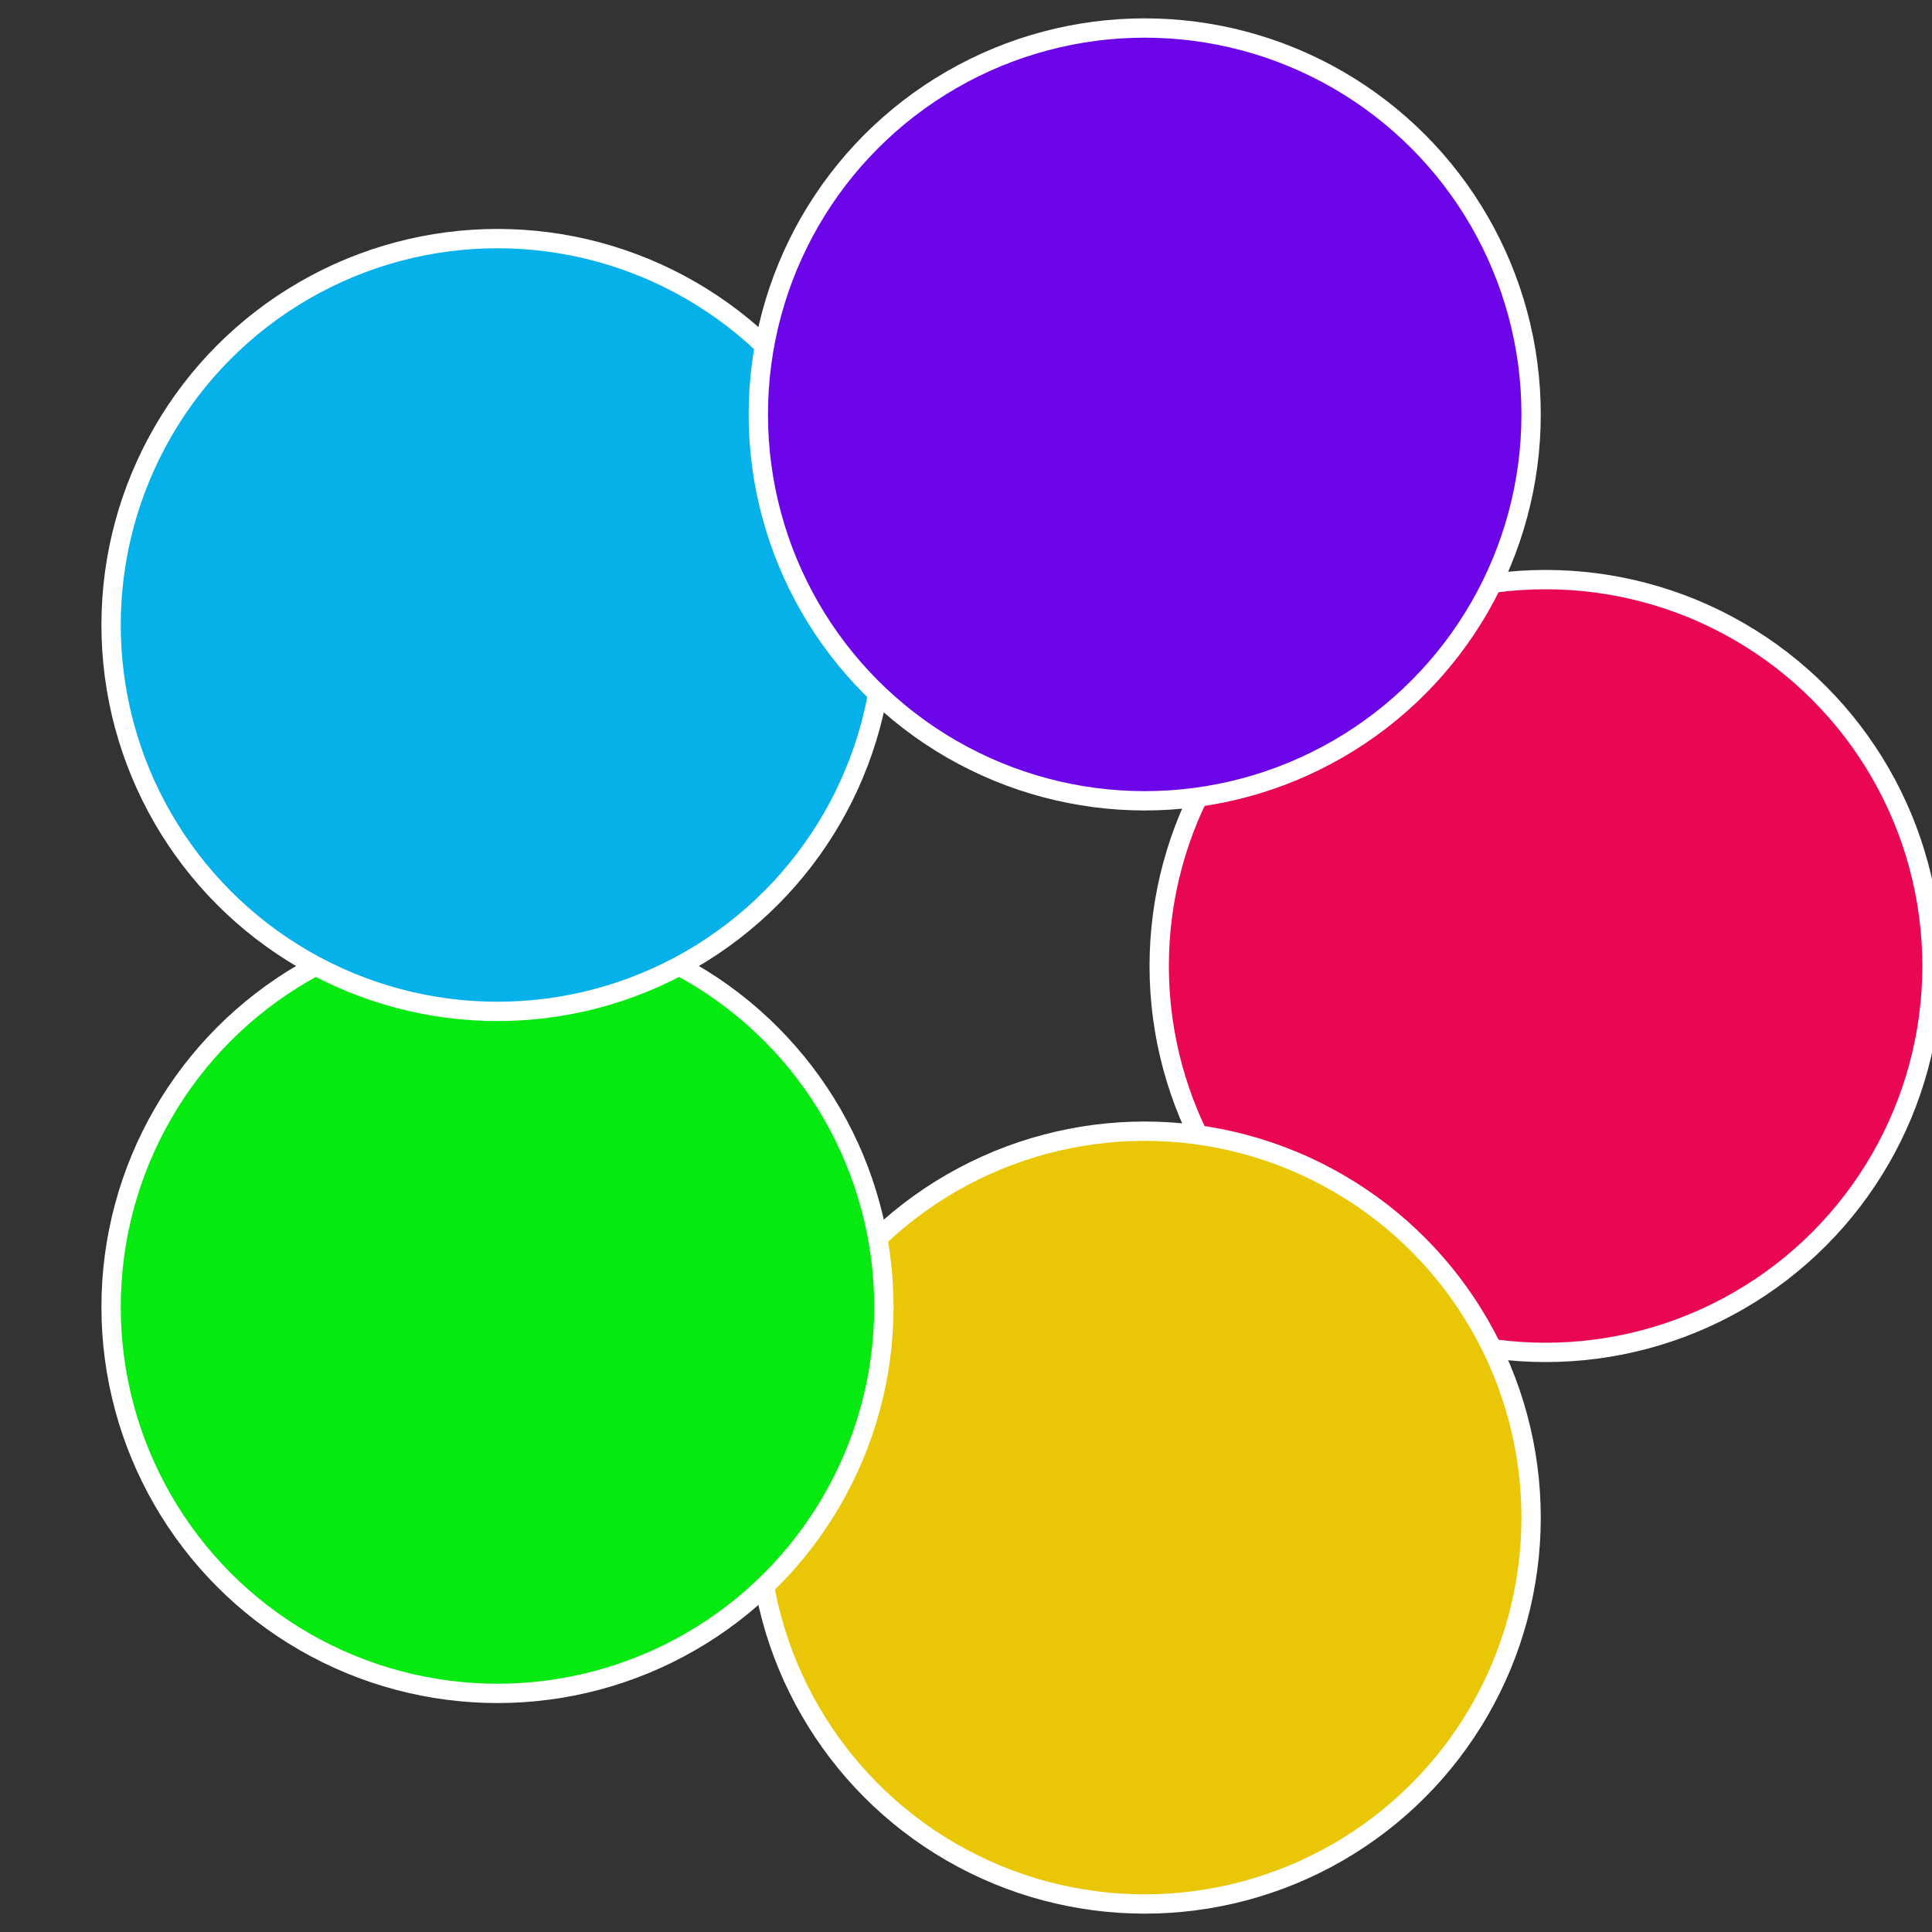
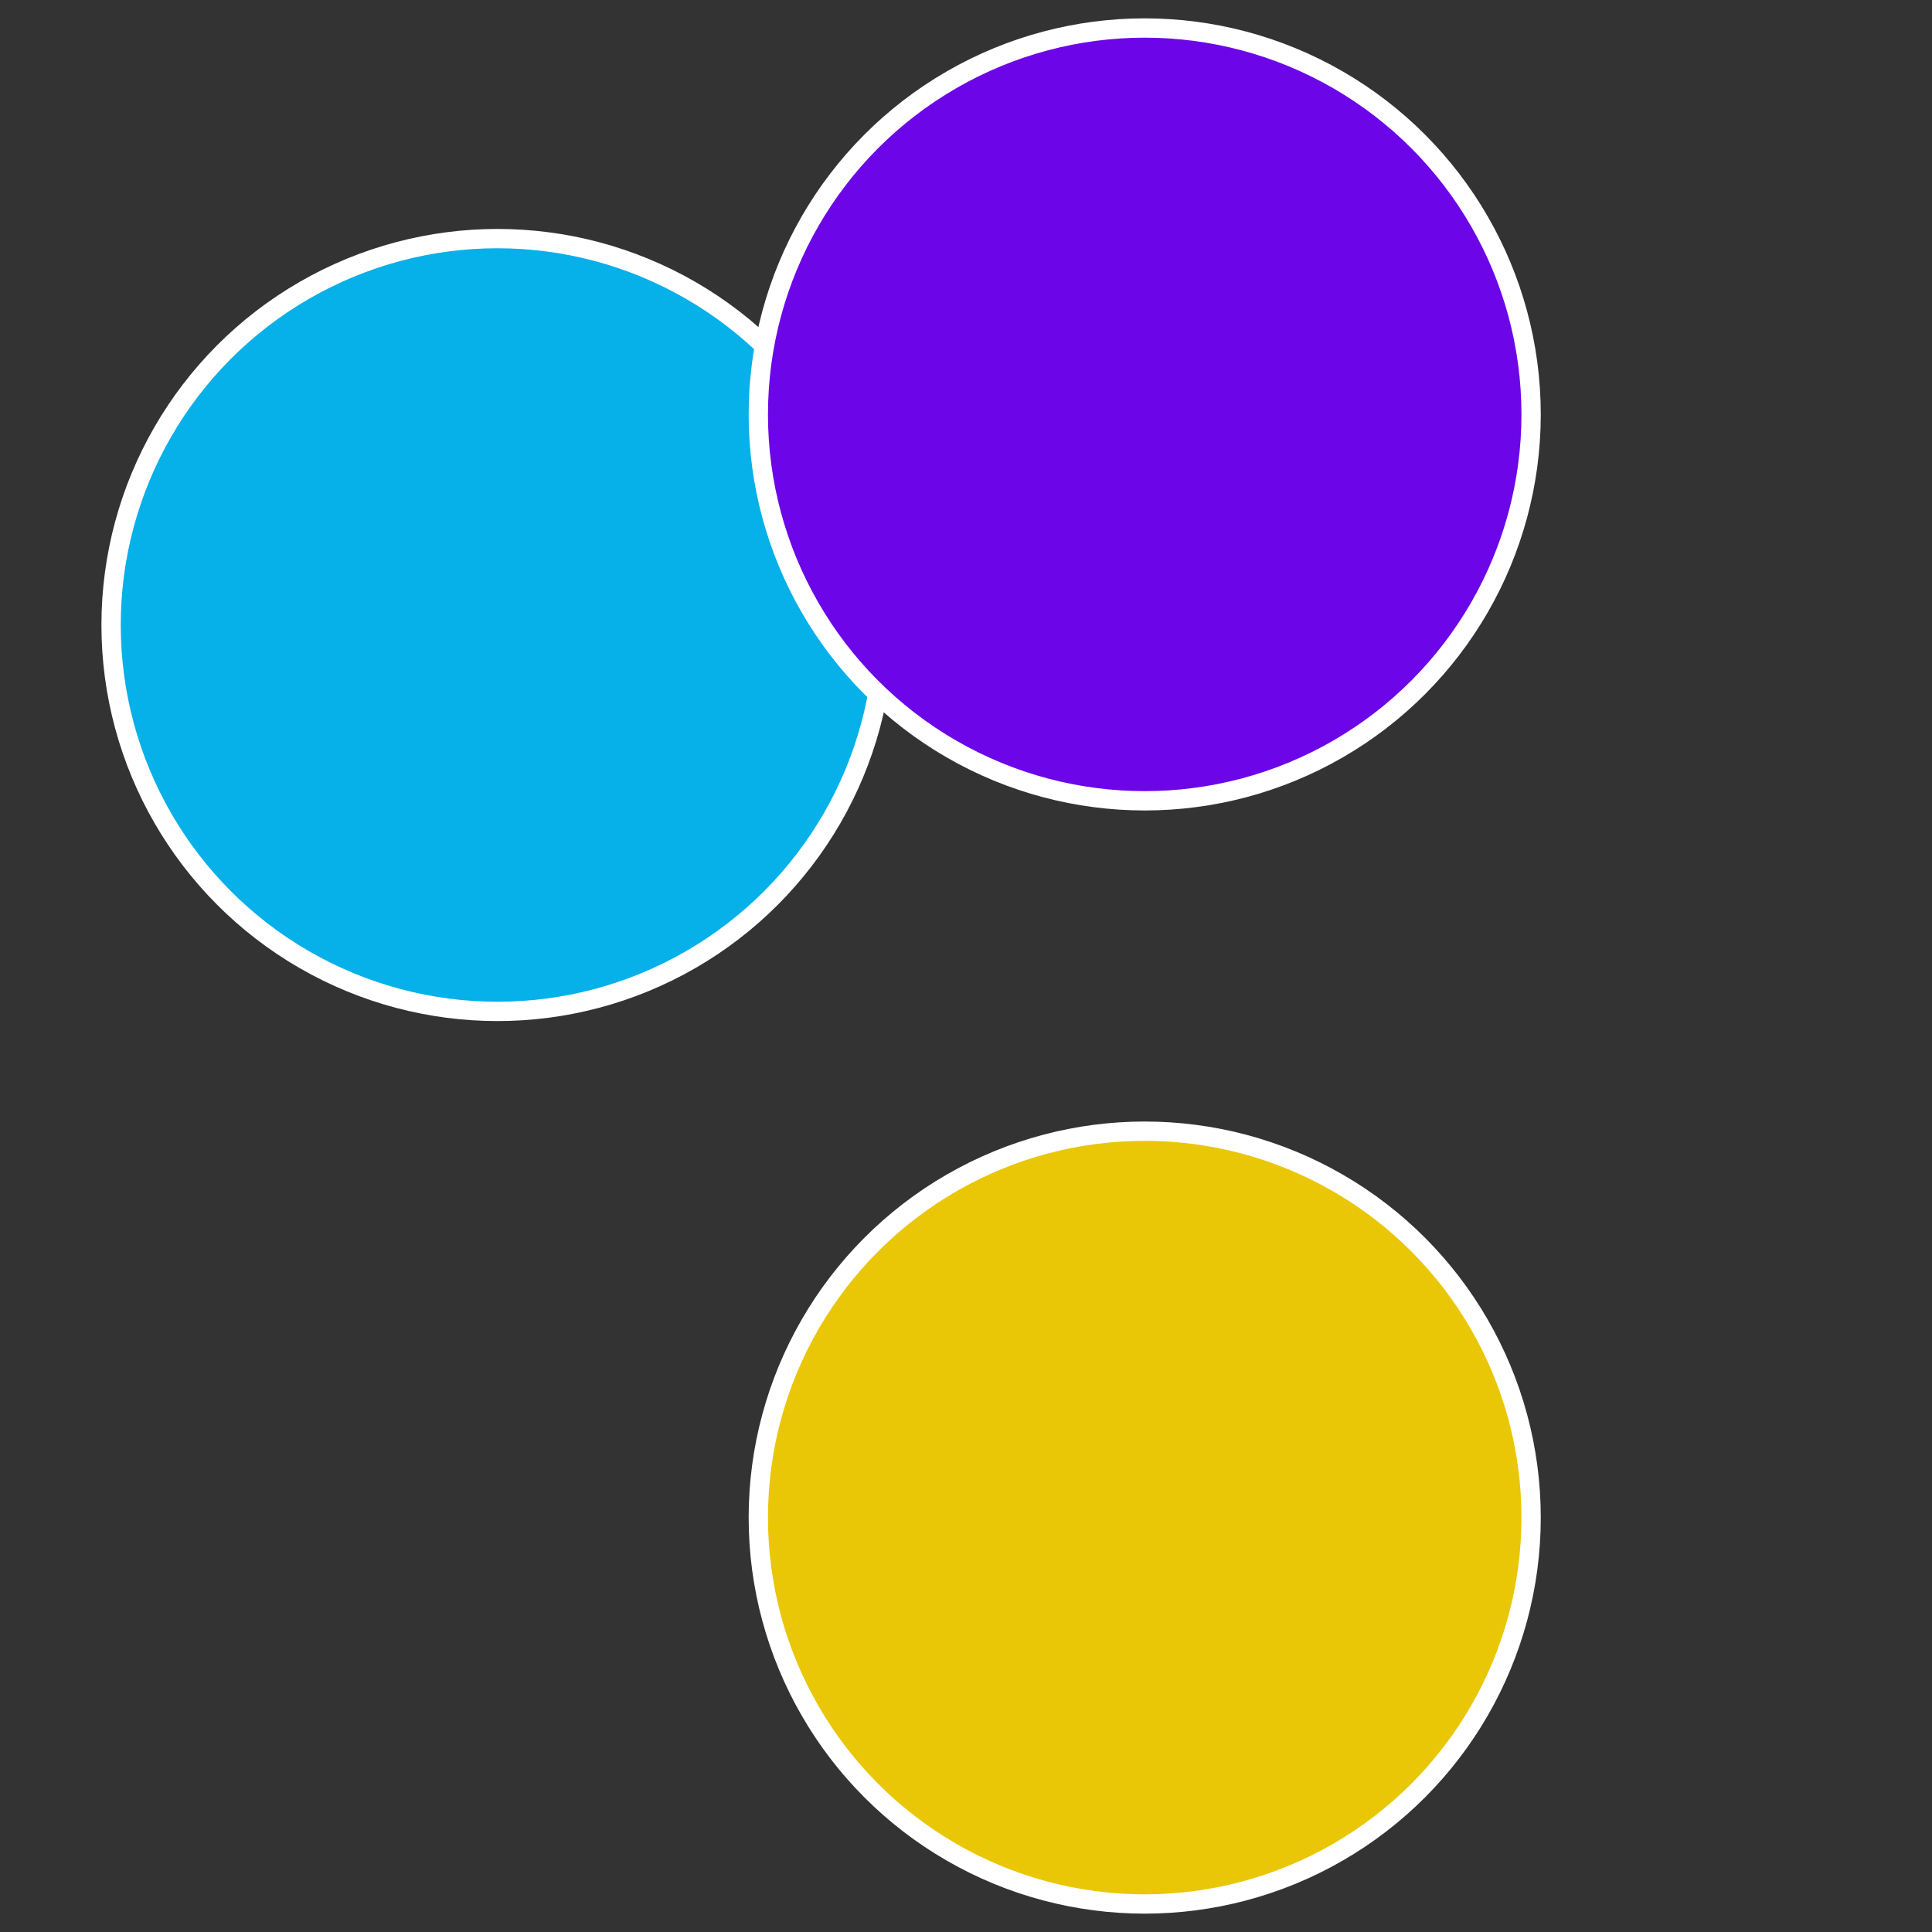
<svg xmlns="http://www.w3.org/2000/svg" width="500" height="500" viewBox="-1 -1 2 2">
  <rect x="-1" y="-1" width="2" height="2" fill="#333333" stroke="none" />
-   <circle cx="0.6" cy="0" r="0.4" fill="#e90652" stroke="#fff" stroke-width="1%" />
  <circle cx="0.185" cy="0.571" r="0.4" fill="#e9c706" stroke="#fff" stroke-width="1%" />
-   <circle cx="-0.485" cy="0.353" r="0.4" fill="#06e911" stroke="#fff" stroke-width="1%" />
  <circle cx="-0.485" cy="-0.353" r="0.4" fill="#06b0e9" stroke="#fff" stroke-width="1%" />
  <circle cx="0.185" cy="-0.571" r="0.4" fill="#6c06e9" stroke="#fff" stroke-width="1%" />
</svg>